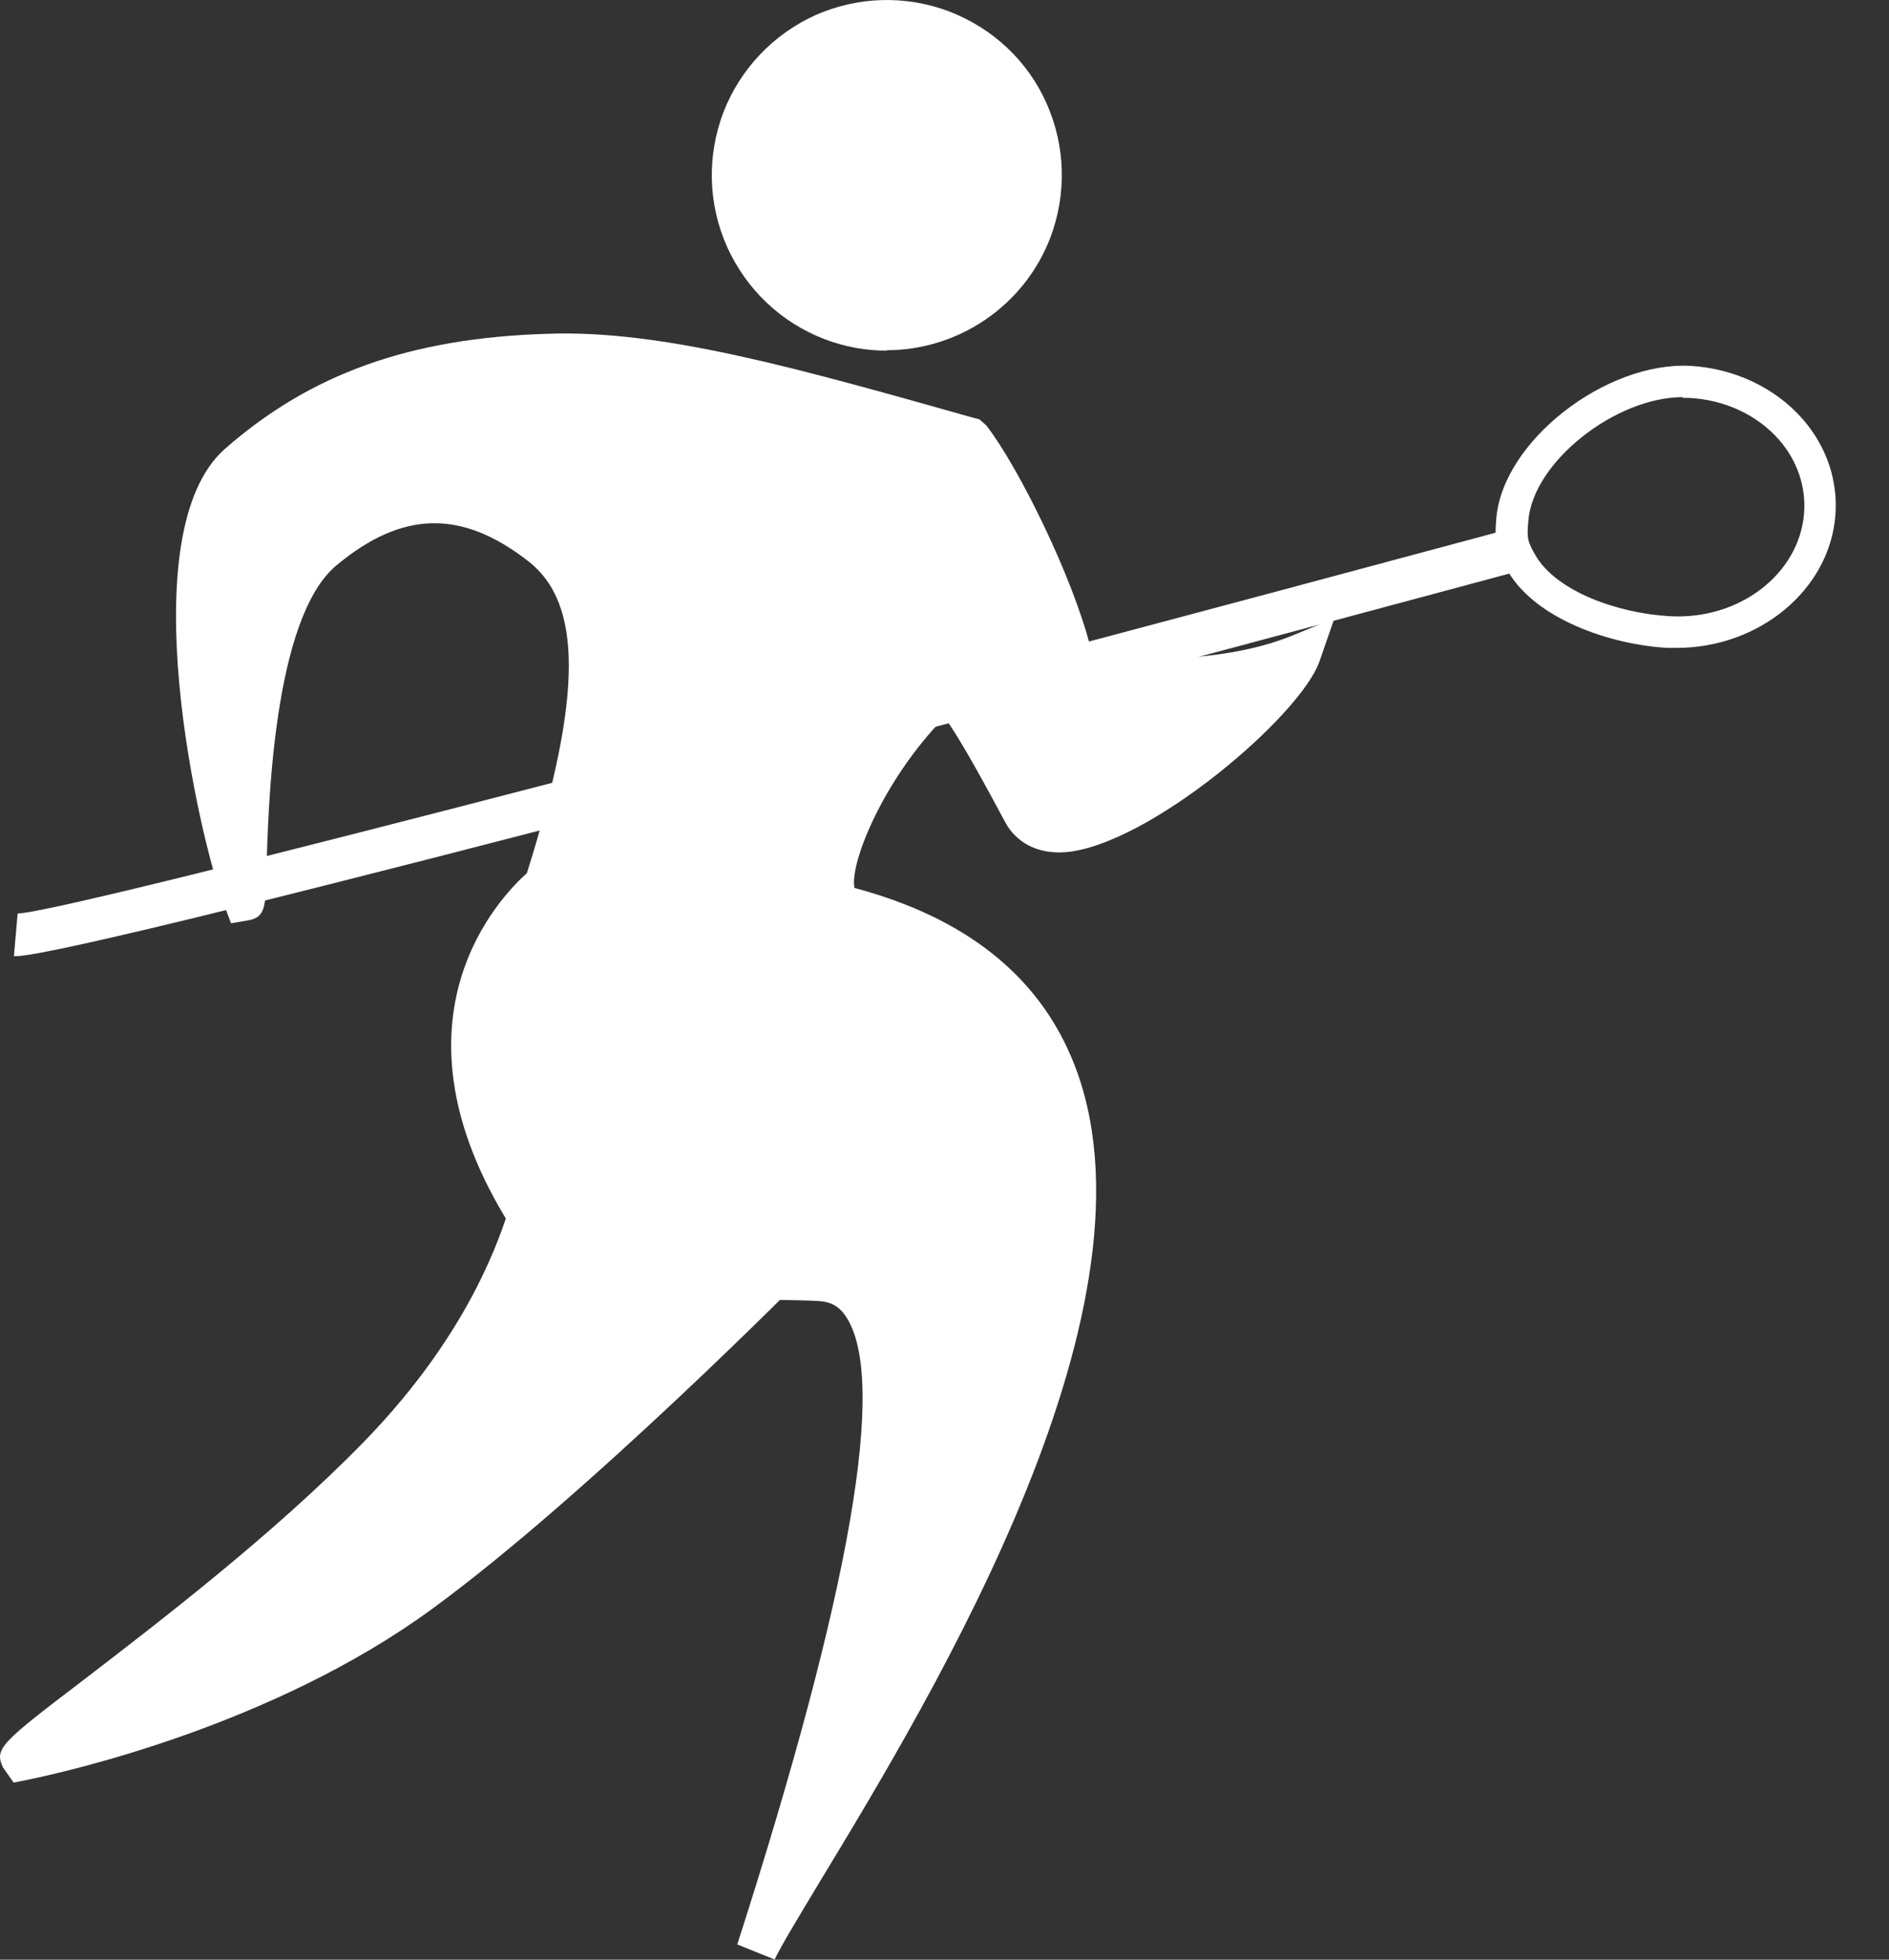
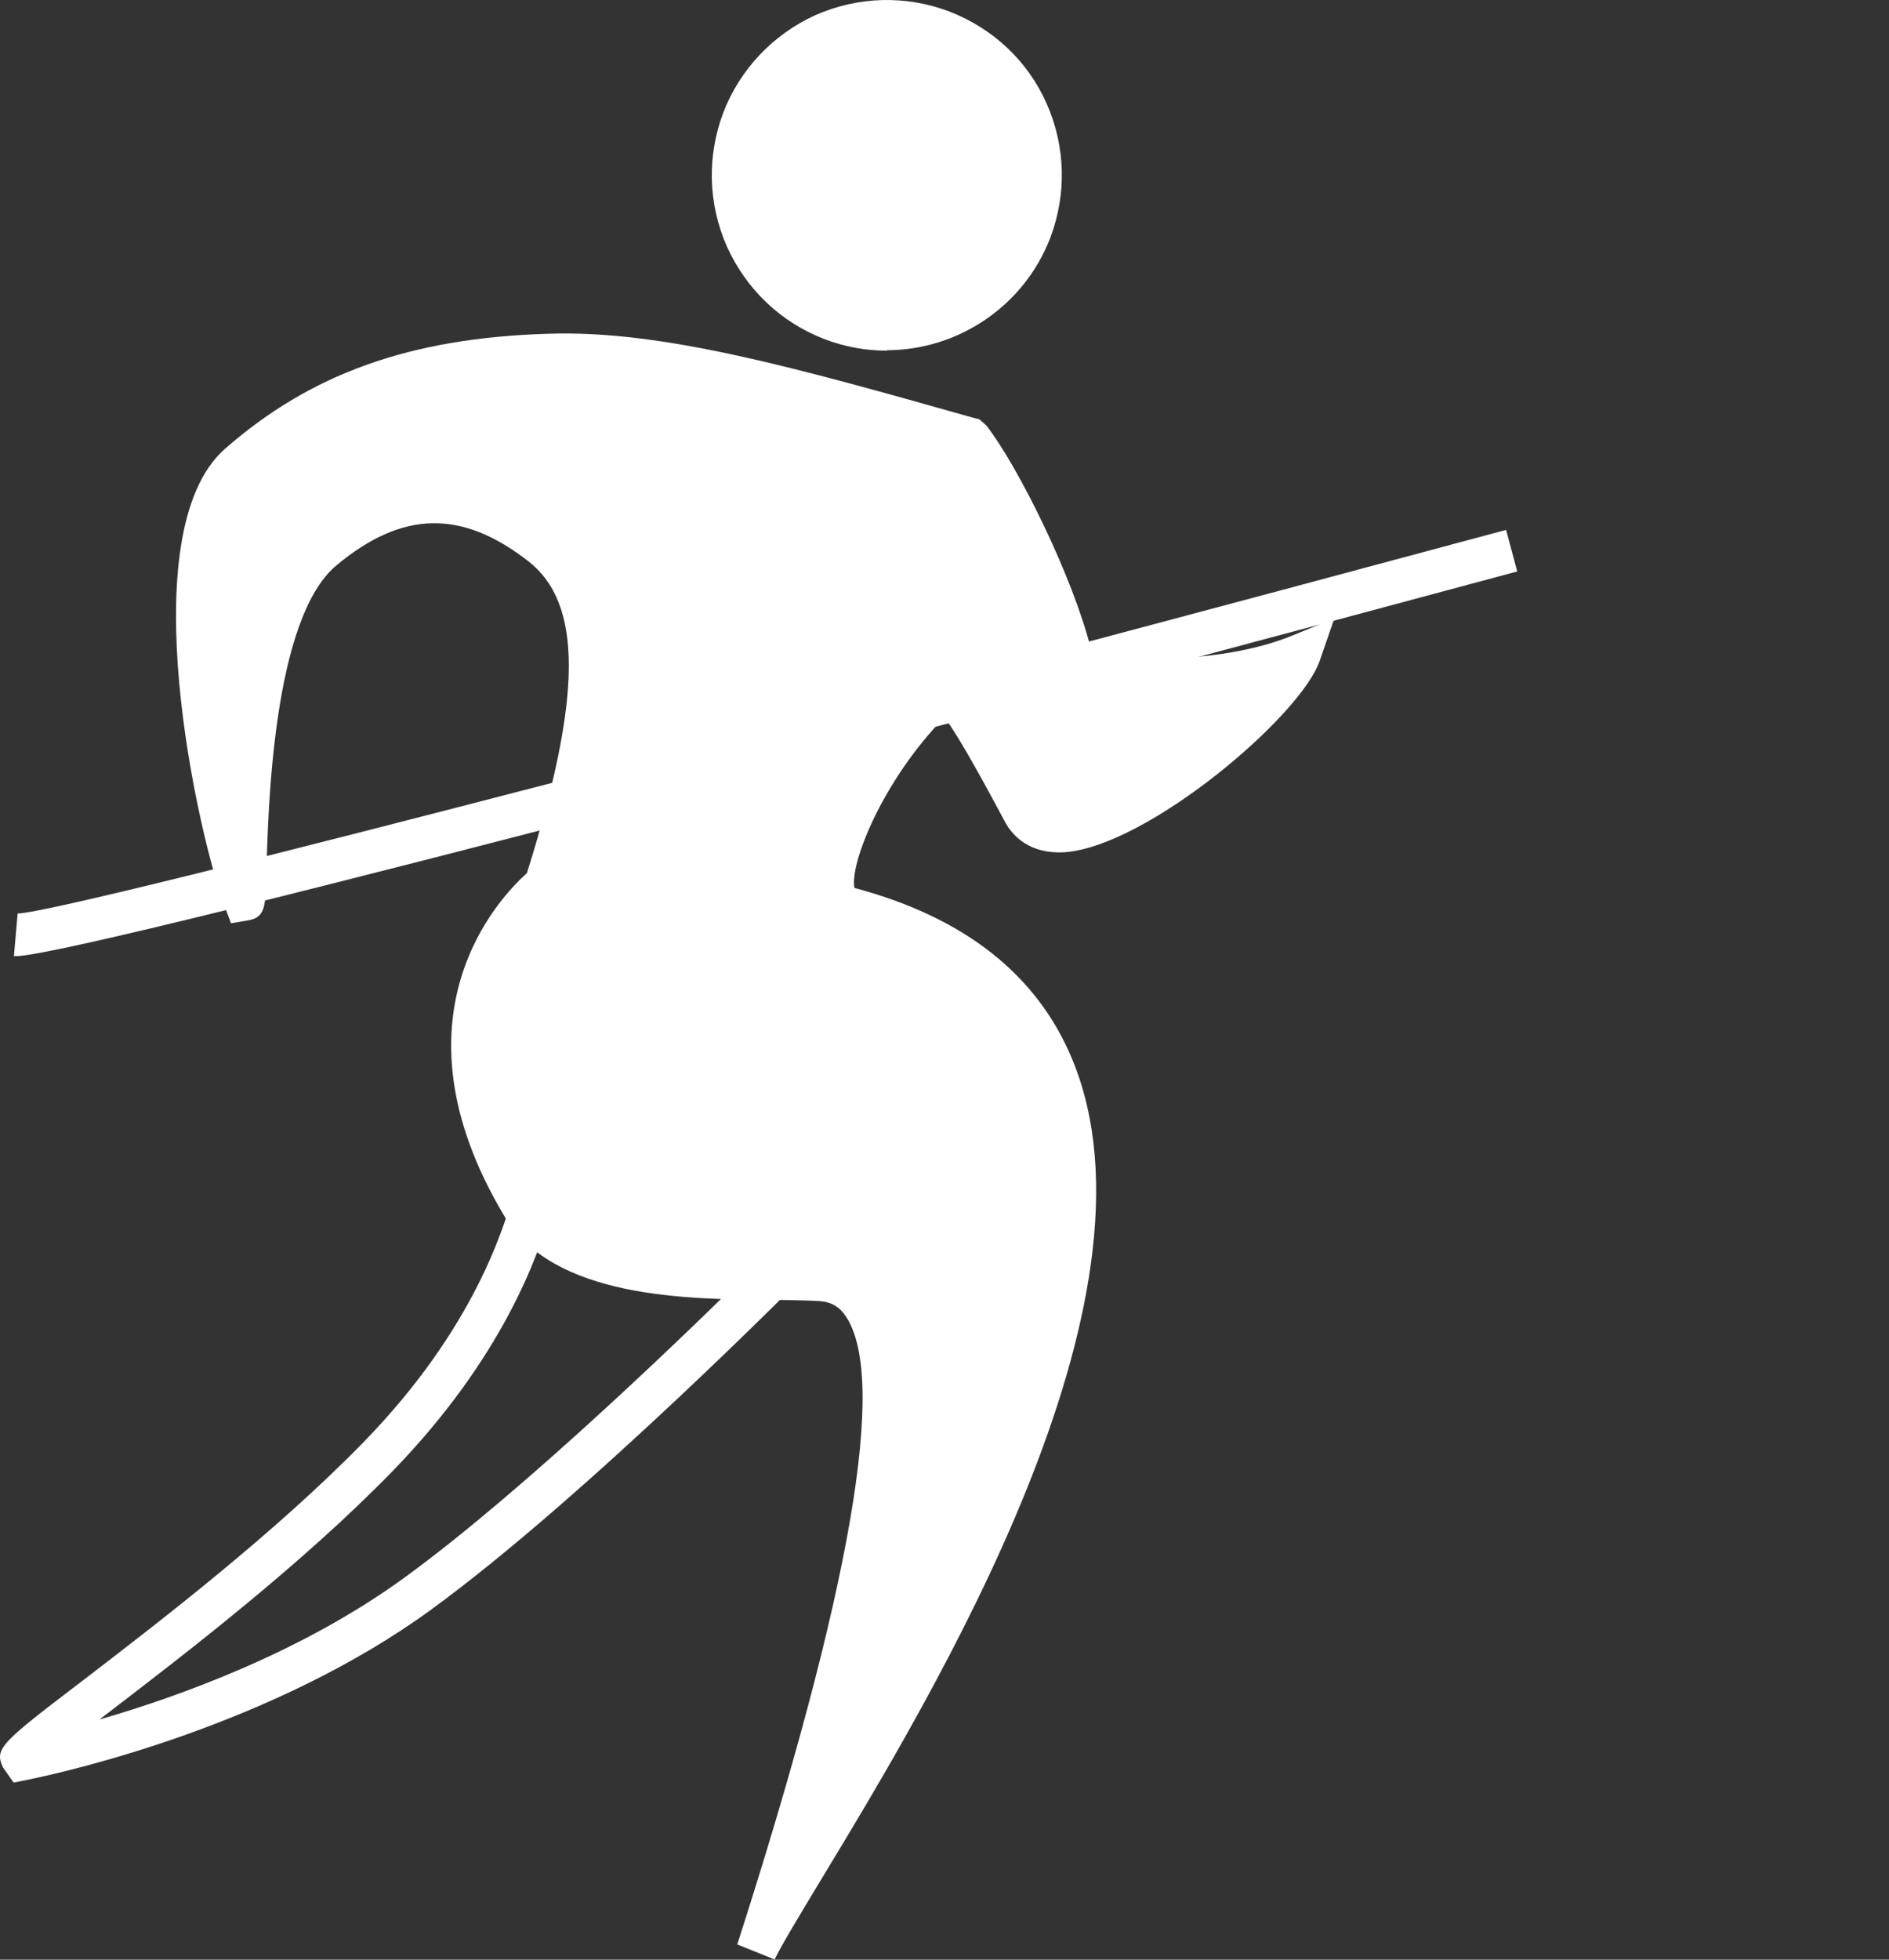
<svg xmlns="http://www.w3.org/2000/svg" width="27" height="28" viewBox="0 0 27 28" fill="none">
  <rect x="0" y="0" width="27" height="28" fill="#333333" stroke="none" />
  <path d="M14.737 3.301C14.302 4.441 13.022 5.01 11.882 4.576C10.743 4.141 10.173 2.86 10.608 1.721C11.042 0.581 12.323 0.012 13.462 0.452C14.602 0.887 15.172 2.167 14.737 3.307V3.301Z" fill="white" />
  <path d="M12.675 5.01C12.376 5.01 12.076 4.957 11.783 4.845C11.16 4.605 10.667 4.135 10.391 3.524C10.12 2.913 10.103 2.232 10.338 1.609C10.579 0.986 11.049 0.493 11.653 0.217C12.264 -0.053 12.946 -0.071 13.568 0.164C14.191 0.405 14.69 0.869 14.96 1.48C15.231 2.091 15.248 2.772 15.013 3.395C14.632 4.387 13.68 5.004 12.675 5.004V5.01ZM12.675 0.593C12.411 0.593 12.147 0.646 11.894 0.757C11.424 0.963 11.066 1.345 10.884 1.82C10.702 2.296 10.714 2.819 10.925 3.289C11.137 3.759 11.512 4.117 11.988 4.299C12.975 4.675 14.085 4.182 14.461 3.195C14.643 2.719 14.632 2.196 14.42 1.726C14.214 1.256 13.833 0.898 13.357 0.716C13.134 0.628 12.905 0.587 12.67 0.587L12.675 0.593Z" fill="white" />
-   <path d="M7.67 16.963C7.588 17.127 7.312 18.848 5.397 20.816C3.195 23.078 -0.171 25.245 0.363 25.133C0.863 25.028 3.758 24.381 5.985 22.76C8.211 21.133 11.424 17.873 11.424 17.873L7.67 16.963Z" fill="white" />
  <path d="M0.194 25.468L0.041 25.251C-0.082 24.98 0.012 24.904 1.198 24C2.285 23.166 3.924 21.909 5.192 20.61C6.796 18.966 7.207 17.509 7.348 17.033C7.377 16.933 7.401 16.863 7.413 16.834L7.518 16.622L12.006 17.709L11.642 18.079C11.512 18.214 8.388 21.374 6.167 22.995C3.906 24.646 0.993 25.304 0.435 25.421L0.205 25.468H0.194ZM7.871 17.315C7.695 17.926 7.195 19.389 5.609 21.022C4.317 22.349 2.655 23.624 1.55 24.47C1.509 24.499 1.468 24.534 1.421 24.569C2.573 24.235 4.335 23.6 5.803 22.525C7.548 21.251 9.932 18.936 10.837 18.038L7.865 17.315H7.871Z" fill="white" />
  <path d="M3.484 12.851C3.026 11.635 2.256 7.647 3.408 6.63C4.618 5.567 5.986 5.115 7.842 5.056C9.44 5.003 11.39 5.556 13.869 6.254C14.327 6.842 15.091 8.434 15.32 9.373C15.414 9.761 17.34 9.855 18.591 9.344C18.309 10.166 15.22 12.704 14.638 11.617C14.057 10.525 13.616 9.744 13.458 9.884C12.424 10.842 11.655 12.475 12.019 12.939C19.837 14.866 11.69 26.09 10.815 27.87C12.107 23.852 13.605 18.425 11.731 18.296C10.732 18.231 8.207 18.484 7.455 17.227C5.663 14.219 7.784 12.645 7.784 12.645C8.659 9.896 8.618 8.475 7.725 7.782C6.82 7.077 5.804 6.871 4.618 7.846C3.331 8.909 3.56 13.068 3.478 12.851H3.484Z" fill="white" />
  <path d="M11.079 28L10.538 27.782C12.165 22.719 12.688 19.7 12.089 18.807C11.995 18.666 11.878 18.602 11.713 18.59C11.543 18.578 11.32 18.578 11.067 18.572C9.81 18.567 7.907 18.549 7.208 17.374C5.505 14.525 7.143 12.822 7.531 12.475C8.324 9.955 8.33 8.622 7.549 8.017C6.597 7.277 5.751 7.295 4.811 8.076C3.895 8.834 3.831 11.588 3.807 12.499C3.795 12.945 3.795 13.11 3.543 13.151L3.302 13.192L3.214 12.957C2.838 11.958 1.851 7.618 3.214 6.414C4.441 5.339 5.863 4.828 7.831 4.769C9.469 4.71 11.425 5.268 13.904 5.967L13.998 5.991L14.098 6.079C14.562 6.678 15.337 8.252 15.59 9.262C15.872 9.444 17.393 9.521 18.474 9.08L19.073 8.834L18.862 9.444C18.591 10.232 16.412 12.082 15.226 12.176C14.709 12.211 14.468 11.929 14.374 11.759C14.168 11.377 13.734 10.56 13.499 10.249C12.63 11.136 12.142 12.329 12.213 12.687C13.781 13.104 14.826 13.926 15.326 15.136C16.753 18.578 13.352 24.188 11.719 26.884C11.419 27.383 11.179 27.777 11.073 27.994L11.079 28ZM6.209 6.895C6.773 6.895 7.343 7.113 7.907 7.553C8.923 8.34 8.97 9.891 8.066 12.734L8.036 12.822L7.96 12.881C7.883 12.939 6.08 14.349 7.707 17.075C8.242 17.967 9.939 17.979 11.067 17.985C11.331 17.985 11.566 17.985 11.748 18.003C12.089 18.026 12.377 18.191 12.571 18.478C13.182 19.383 12.947 21.668 11.819 25.592C13.434 22.86 15.948 18.149 14.791 15.359C14.351 14.302 13.393 13.58 11.948 13.221L11.848 13.198L11.784 13.116C11.237 12.417 12.283 10.566 13.252 9.668L13.358 9.568H13.557C13.845 9.627 14.086 9.961 14.891 11.477C14.914 11.518 14.956 11.6 15.179 11.582C15.901 11.524 17.164 10.572 17.845 9.856C16.864 10.05 15.784 10.008 15.332 9.779C15.167 9.691 15.061 9.58 15.026 9.439C14.815 8.575 14.116 7.113 13.687 6.508C11.261 5.826 9.364 5.298 7.848 5.345C5.998 5.403 4.729 5.85 3.601 6.848C2.961 7.412 3.026 9.309 3.296 10.889C3.408 9.668 3.69 8.223 4.43 7.612C5.017 7.13 5.61 6.889 6.204 6.889L6.209 6.895Z" fill="white" />
-   <path d="M23.971 9.257C23.924 9.257 23.877 9.257 23.83 9.257C23.02 9.21 21.963 8.851 21.557 8.17C21.387 7.888 21.358 7.753 21.387 7.406C21.481 6.302 22.949 5.169 24.154 5.227C24.788 5.263 25.375 5.539 25.769 5.991C26.11 6.384 26.274 6.872 26.233 7.371C26.145 8.434 25.14 9.257 23.965 9.257H23.971ZM24.054 5.674C23.09 5.674 21.91 6.602 21.845 7.442C21.822 7.694 21.833 7.735 21.951 7.941C22.256 8.458 23.137 8.763 23.86 8.804C24.864 8.863 25.716 8.199 25.786 7.336C25.816 6.96 25.692 6.59 25.434 6.29C25.123 5.932 24.653 5.709 24.136 5.685C24.112 5.685 24.083 5.685 24.054 5.685V5.674Z" fill="white" />
  <path d="M0.223 13.662C0.223 13.662 0.205 13.662 0.199 13.662L0.252 13.052C0.975 13.04 13.368 9.768 21.527 7.571L21.686 8.165C16.863 9.463 1.186 13.662 0.223 13.662Z" fill="white" />
</svg>